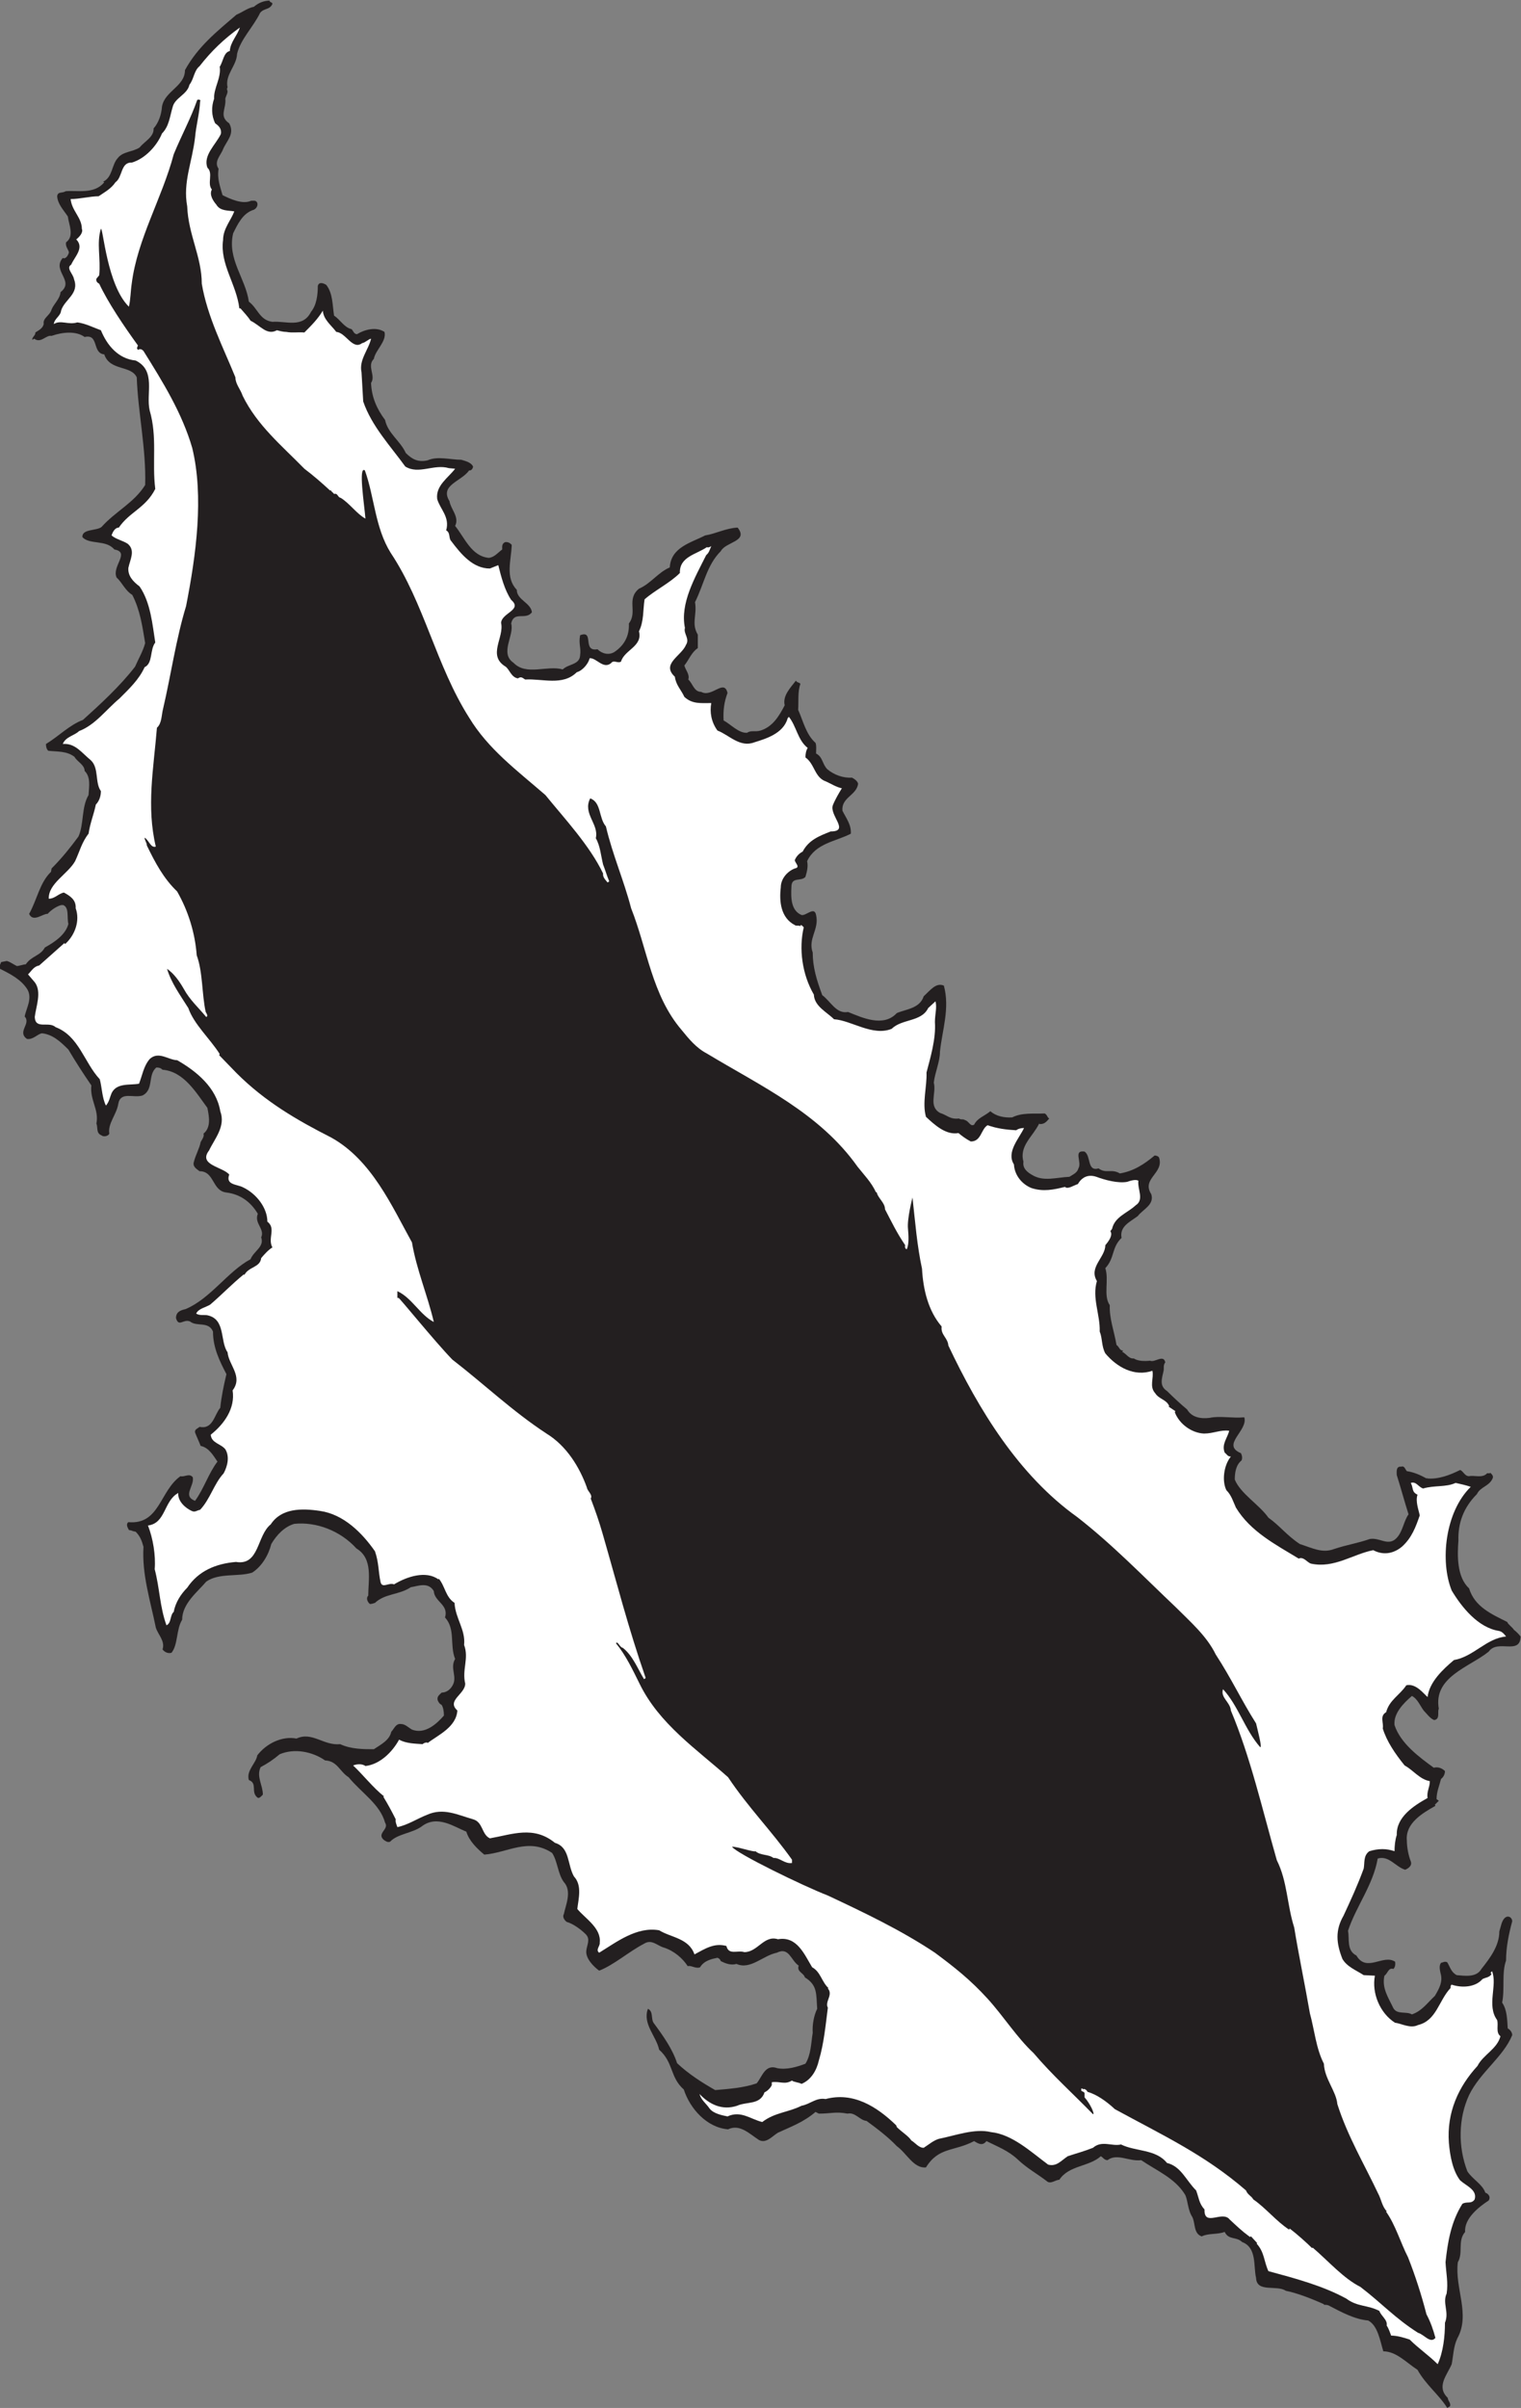
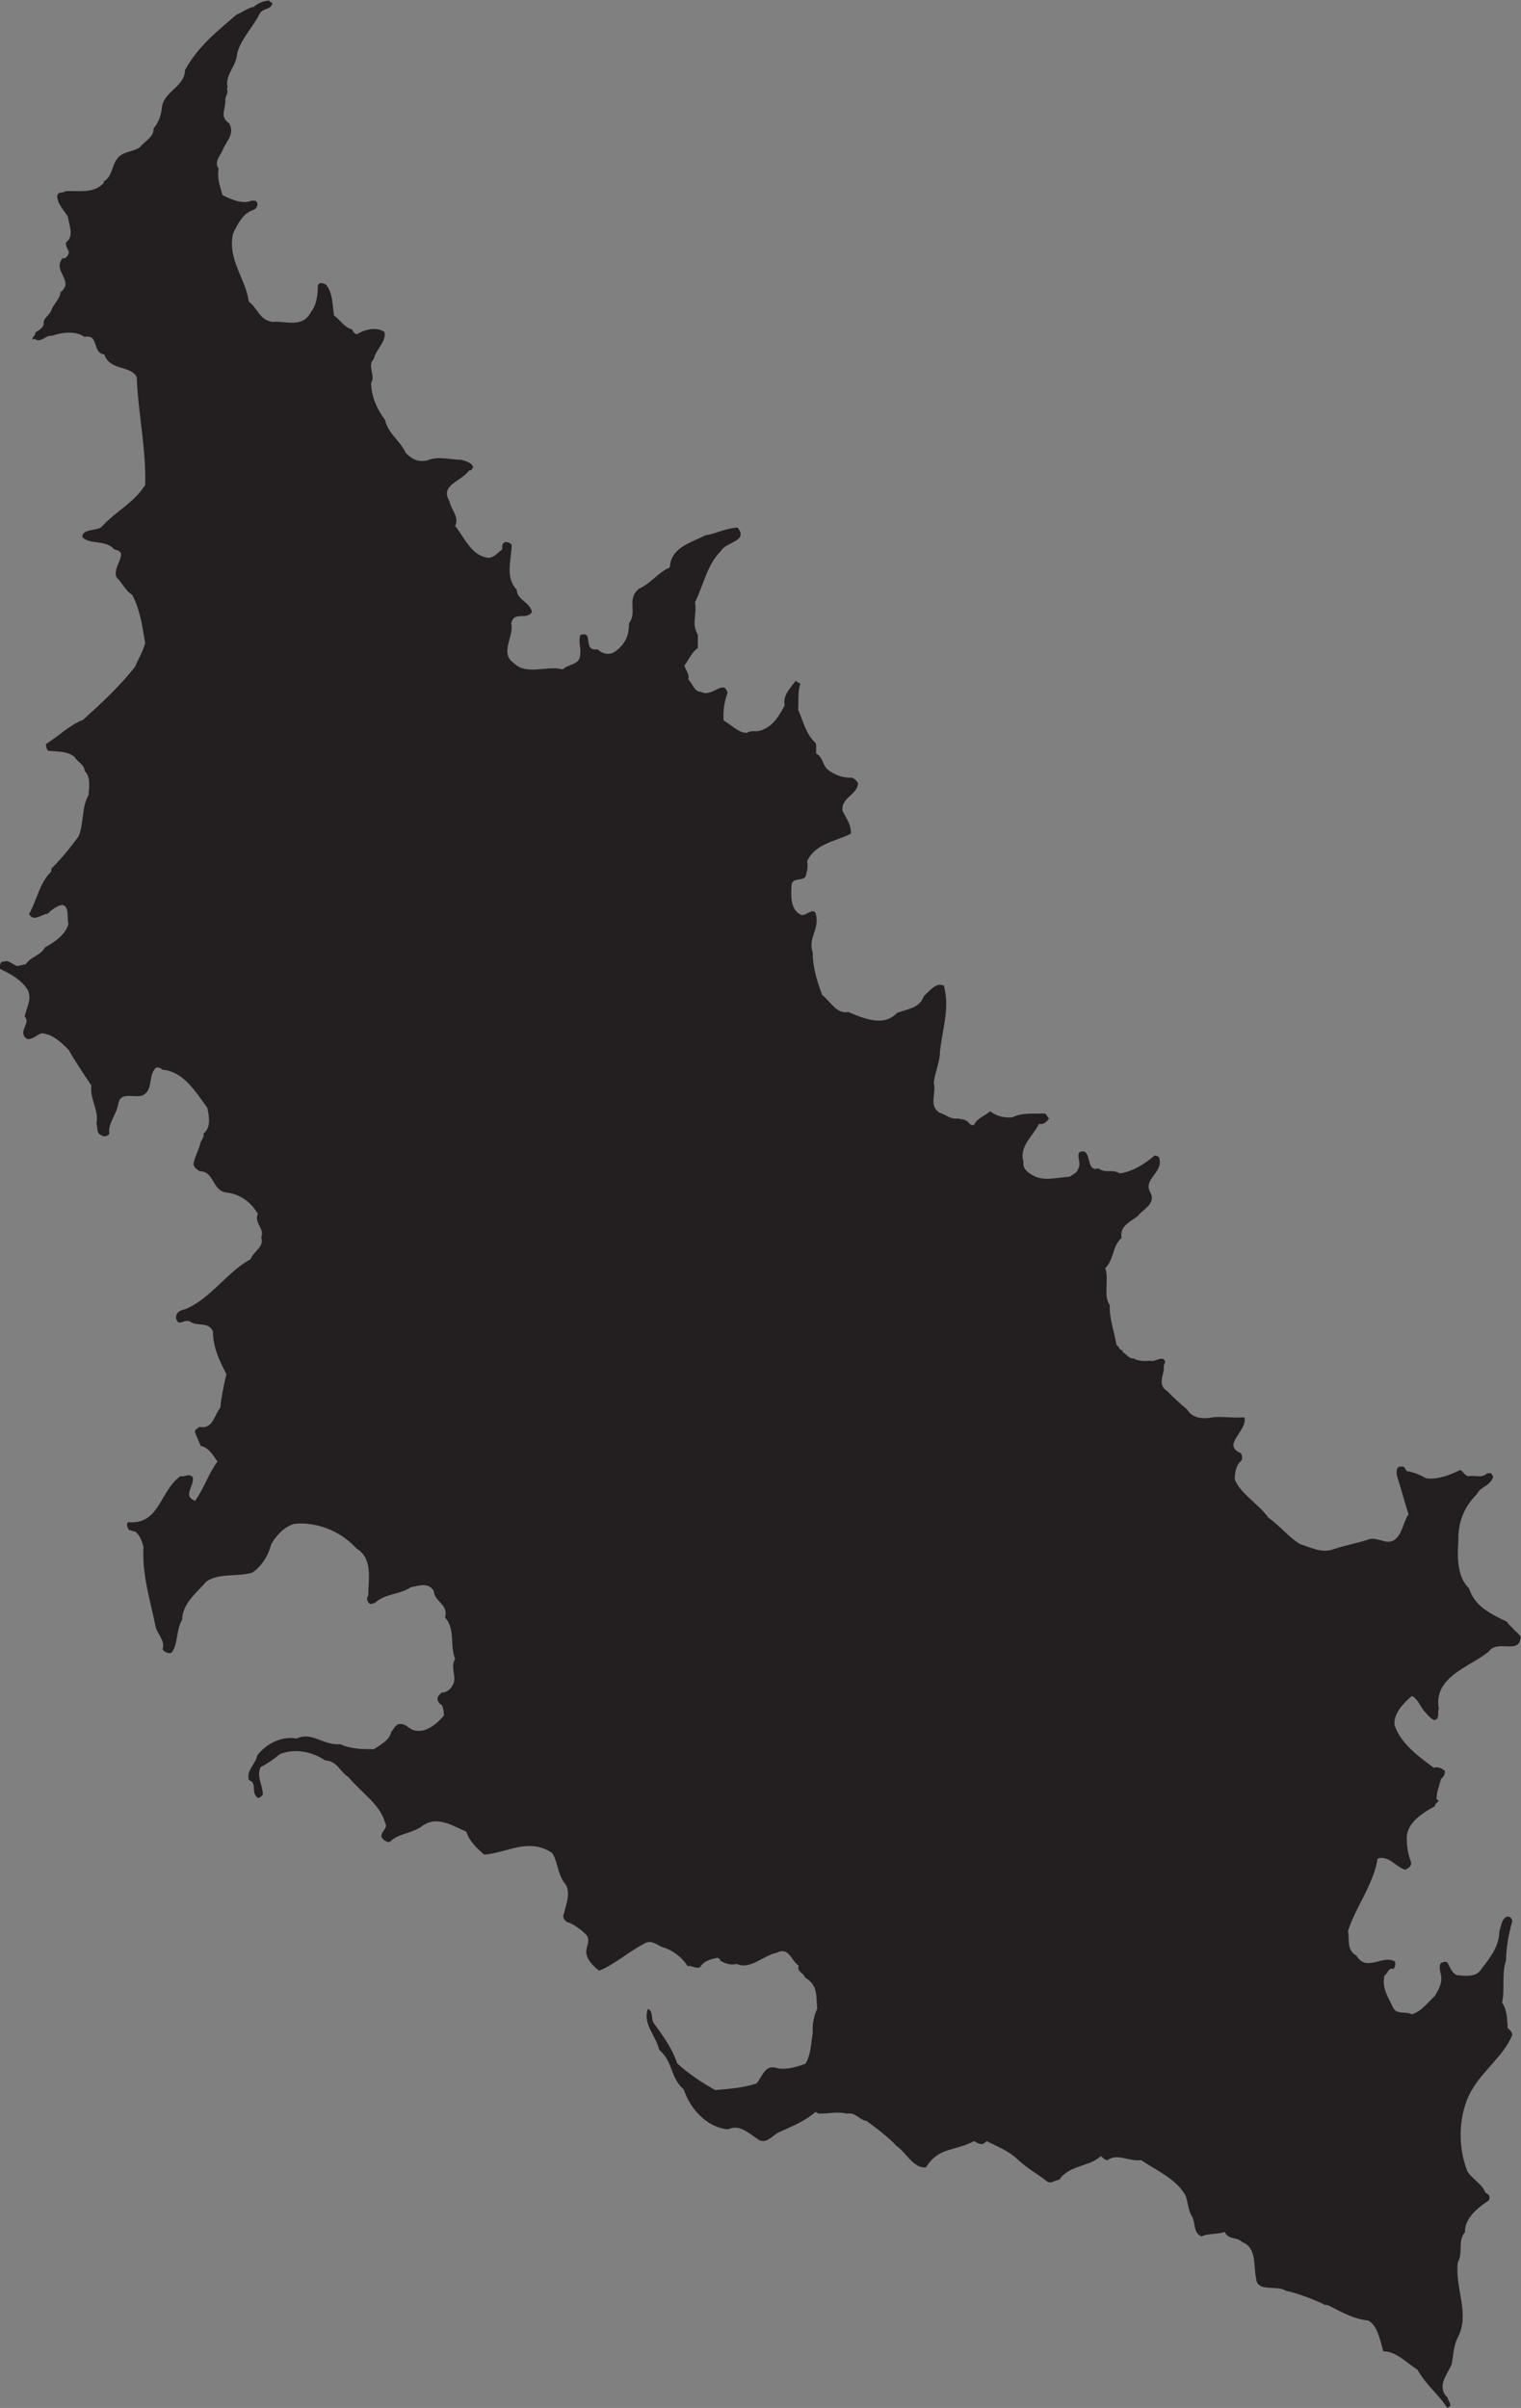
<svg xmlns="http://www.w3.org/2000/svg" viewBox="0 0 485.867 769.013" height="769.013" width="485.867" xml:space="preserve" id="svg2" version="1.1">
  <rect x="0" y="0" width="485.867" height="769.013" fill="#808080" stroke="none" />
  <defs id="defs6" />
  <g transform="matrix(1.333,0,0,-1.333,0,769.013)" id="g10">
    <g transform="scale(0.1)" id="g12">
      <path id="path14" style="fill:#231f20;fill-opacity:1;fill-rule:nonzero;stroke:none" d="m 652.789,5759.53 c -6.719,-14.77 -20.152,-9.4 -29.559,-21.49 -16.113,-33.58 -47.007,-63.12 -55.07,-98.04 -1.336,-29.56 -29.547,-49.71 -22.828,-80.59 -1.348,-1.35 -1.348,-2.7 -1.348,-5.37 4.028,-5.39 -2.683,-14.78 -4.023,-21.5 2.68,-24.18 -16.121,-41.64 9.398,-59.1 13.43,-25.52 -5.375,-40.3 -14.781,-61.78 -5.363,-14.78 -22.824,-29.55 -10.738,-47.02 -4.031,-24.18 4.019,-42.98 9.406,-63.12 18.805,-9.41 48.348,-22.84 68.496,-13.44 6.715,0 9.406,1.35 13.434,-2.69 4.035,-5.37 1.344,-14.77 -6.719,-18.8 -26.863,-8.05 -38.945,-34.92 -49.695,-56.41 -14.778,-61.79 29.543,-107.46 37.605,-163.87 21.492,-16.12 25.524,-44.32 56.422,-48.36 32.231,2.69 72.527,-16.11 92.676,24.18 13.43,16.11 16.117,41.64 16.117,61.79 2.688,10.74 13.434,6.72 20.152,2.69 16.114,-20.15 14.766,-48.37 18.801,-73.88 14.774,-9.4 24.176,-28.21 41.645,-32.23 4.019,-2.7 5.363,-12.09 13.425,-12.09 17.461,10.73 45.665,18.8 65.813,5.36 5.379,-22.83 -21.492,-42.97 -25.516,-64.46 -17.464,-17.46 5.368,-40.3 -6.714,-57.76 1.339,-33.58 13.433,-61.79 33.582,-88.66 6.71,-32.23 36.257,-49.69 49.691,-79.24 14.773,-14.77 29.549,-22.83 52.379,-17.46 24.18,10.74 53.73,1.35 80.59,1.35 8.06,-2.69 22.84,-5.38 28.21,-16.12 0,-4.03 -4.03,-10.74 -9.4,-9.41 -18.81,-26.86 -71.19,-34.92 -47.01,-73.87 2.68,-18.81 24.18,-37.61 13.43,-59.1 22.83,-28.21 38.95,-72.53 80.59,-76.56 13.43,1.34 21.49,12.09 32.24,20.15 0,6.72 -1.34,13.42 6.71,17.45 6.72,1.35 13.44,-2.68 16.12,-6.71 -1.34,-37.61 -16.12,-77.9 12.09,-107.45 0,-24.17 33.58,-30.89 36.27,-53.73 -14.78,-20.15 -42.98,4.02 -49.7,-26.87 8.06,-28.2 -28.21,-71.18 5.37,-94.02 l 2.69,1.35 -2.69,-1.35 c 30.89,-32.23 80.59,-5.37 118.2,-16.11 13.43,13.42 40.29,10.74 41.64,33.57 2.69,18.81 -4.02,26.87 0,48.36 34.92,13.43 4.03,-40.3 41.64,-33.58 10.74,-10.74 26.86,-14.78 40.29,-6.72 24.18,16.13 36.27,38.95 34.93,68.5 21.49,28.21 -6.72,57.76 24.17,83.29 28.21,12.09 45.67,38.94 73.88,51.03 2.68,48.36 51.03,59.1 84.62,76.56 25.52,4.03 49.69,17.47 77.9,18.81 26.87,-33.58 -28.21,-33.58 -40.29,-56.42 -33.58,-33.57 -40.29,-79.24 -61.79,-122.23 5.37,-30.89 -9.41,-51.04 6.72,-77.89 v -32.24 c -14.78,-9.41 -21.49,-28.21 -32.24,-41.64 2.68,-10.75 13.43,-21.5 9.41,-33.58 10.74,-9.41 13.42,-29.55 30.88,-29.55 25.52,-14.77 55.08,32.24 63.13,-2.69 -8.05,-21.49 -10.74,-41.64 -9.4,-65.81 17.46,-9.41 36.26,-30.91 56.41,-29.55 9.41,6.71 18.81,1.34 32.24,5.37 29.54,9.4 44.32,34.92 57.76,60.44 -5.37,22.83 13.44,41.64 26.85,59.1 2.7,-5.37 9.41,-4.03 10.75,-8.05 -6.71,-17.47 -4.03,-42.99 -5.36,-61.79 12.08,-26.87 18.79,-59.1 41.63,-79.25 2.68,-6.71 1.33,-16.12 1.33,-25.52 16.14,-8.05 14.79,-25.53 26.87,-37.6 16.12,-13.44 37.62,-21.5 59.1,-20.16 5.38,-2.69 13.44,-8.06 14.77,-14.77 -4.03,-28.21 -40.28,-32.24 -37.6,-64.47 9.4,-18.81 21.49,-33.58 20.15,-55.07 -36.27,-18.81 -84.62,-22.84 -104.76,-65.82 2.68,-12.09 0,-24.18 -4.02,-37.61 -10.77,-12.09 -33.6,1.34 -33.6,-24.17 -1.35,-25.53 -1.35,-56.43 24.18,-67.16 10.74,-2.7 30.89,21.49 34.91,0 8.07,-34.93 -20.13,-56.43 -8.04,-90 0,-34.92 9.39,-65.82 22.83,-102.08 20.15,-14.77 33.58,-45.67 61.78,-40.29 33.58,-13.44 84.62,-37.62 116.86,-2.69 21.49,9.4 55.06,10.74 64.47,40.3 16.13,14.77 29.56,33.57 48.36,25.51 14.77,-55.07 -4.04,-106.11 -9.41,-158.49 0,-24.18 -12.08,-49.7 -14.77,-73.87 6.71,-25.52 -13.44,-56.42 14.77,-72.53 17.47,-5.38 24.18,-16.12 45.66,-13.44 5.39,-4.03 8.08,0 14.79,-4.03 9.41,-2.68 12.08,-16.11 21.48,-10.74 8.08,16.11 24.18,20.14 38.96,32.23 13.43,-12.09 33.58,-16.12 52.37,-14.77 24.2,12.08 51.06,8.05 77.92,9.4 6.73,-4.03 5.36,-9.4 10.75,-12.09 -8.07,-9.4 -12.09,-13.43 -22.84,-13.43 l -1.34,1.34 c -14.78,-30.89 -48.36,-53.73 -37.61,-91.33 -2.68,-16.12 9.39,-25.52 21.5,-32.24 26.86,-16.12 57.75,-5.37 88.64,-4.03 8.06,5.37 18.8,9.41 21.5,20.15 9.38,14.77 -13.44,44.32 14.76,40.29 16.13,-10.74 5.39,-48.35 33.58,-40.29 17.47,-13.44 30.9,0 51.04,-12.09 32.24,5.37 57.76,21.49 83.27,42.99 2.71,0 9.42,-1.35 10.77,-5.37 12.07,-37.62 -42.99,-49.71 -18.81,-87.32 8.04,-25.51 -20.15,-36.26 -32.25,-52.38 -17.45,-13.43 -44.33,-24.17 -38.95,-52.39 -24.17,-22.83 -16.11,-48.34 -38.94,-72.52 9.4,-28.22 -5.39,-65.82 10.74,-88.66 -1.34,-32.22 10.74,-63.13 16.12,-95.37 6.7,-4.01 6.7,-13.43 16.12,-13.43 l -2.69,-2.67 c 10.75,-5.38 16.12,-17.48 28.21,-16.14 9.39,-6.7 26.85,-6.7 38.94,-5.35 10.74,-5.38 32.24,16.11 36.28,-4.04 -5.38,-6.72 -2.7,-13.44 -4.04,-20.16 -4.03,-18.79 -10.73,-36.25 8.07,-48.34 l 1.33,1.34 -1.33,-1.34 c 13.43,-13.43 33.58,-32.24 48.34,-44.33 10.75,-18.8 32.24,-22.82 53.73,-20.15 24.18,5.37 53.73,-1.34 83.29,1.35 9.4,-32.23 -56.42,-65.81 -8.07,-85.96 2.67,-5.37 4.04,-12.09 1.34,-17.46 -13.43,-10.75 -16.11,-29.55 -16.11,-45.68 13.42,-33.58 59.09,-60.45 80.59,-91.32 28.21,-20.15 42.98,-41.65 75.23,-63.15 29.52,-9.4 53.71,-22.83 81.92,-12.07 32.24,10.73 55.06,13.42 85.97,24.16 24.16,4.06 44.32,-18.8 64.47,2.69 14.76,16.13 16.12,38.95 28.2,56.42 -9.4,29.55 -18.79,64.47 -28.2,94.02 0,6.72 -2.69,21.48 10.75,20.15 8.05,2.67 9.39,-6.71 13.43,-10.76 17.45,-2.67 32.23,-9.39 47.01,-17.45 l 1.34,1.34 v -1.34 c 26.85,-2.69 55.07,8.06 79.25,20.16 8.05,-2.71 10.74,-14.78 21.48,-14.78 12.1,2.68 32.24,-5.38 42.98,6.71 2.69,1.35 5.39,-1.36 8.08,1.35 4.02,-4.04 8.05,-8.06 5.36,-13.44 -8.05,-18.8 -29.56,-20.13 -37.61,-37.6 -32.24,-32.25 -45.66,-69.85 -44.32,-111.49 -2.68,-34.93 -4.03,-87.3 25.51,-114.16 13.43,-44.32 53.72,-61.82 91.35,-80.59 2.66,-6.71 12.08,-12.09 16.11,-18.8 6.71,-5.38 10.75,-9.42 16.11,-16.14 -1.33,-45.65 -55.07,-5.37 -76.56,-36.27 -47.01,-37.6 -132.97,-60.43 -119.53,-137 -4.03,-6.71 4.02,-24.18 -10.74,-26.85 -9.41,2.67 -18.81,16.12 -25.53,22.84 -8.06,10.73 -14.78,28.19 -28.2,34.91 -20.15,-17.47 -44.34,-41.63 -41.65,-69.84 14.79,-44.33 59.11,-76.58 94.02,-102.09 10.74,2.69 20.16,-1.35 26.87,-8.06 0,-8.05 -4.03,-14.77 -9.41,-18.81 -4.02,-16.12 -10.74,-30.89 -10.74,-48.36 l 5.38,-4.01 -9.42,-9.42 1.34,-2.67 c -30.88,-17.46 -72.52,-41.62 -68.48,-83.29 0,-16.1 4.02,-36.26 9.4,-49.69 4.02,-10.74 -6.72,-17.45 -13.44,-20.14 -22.83,6.7 -38.95,34.91 -65.82,26.85 -10.74,-63.1 -52.37,-115.51 -71.19,-173.27 4.03,-18.79 -4.02,-47 20.16,-59.09 24.17,-41.65 64.46,4.03 92.67,-14.79 1.35,-6.72 0,-13.44 -4.03,-17.45 -12.08,4.01 -13.43,-10.75 -21.49,-16.12 -6.71,-29.53 9.41,-52.377 21.49,-77.892 9.41,-16.125 30.91,-6.719 44.34,-14.797 24.17,8.078 37.6,28.222 55.05,44.328 9.42,16.121 20.16,33.591 13.44,55.071 -1.33,6.71 -4.02,17.47 1.34,24.17 6.72,1.35 8.07,4.05 14.79,1.35 6.71,-10.73 9.39,-24.17 22.83,-30.88 17.46,-1.35 47.01,-6.72 59.09,14.77 20.15,25.52 42.99,55.08 42.99,89.99 4.02,12.1 5.37,26.88 14.77,33.6 8.07,5.37 16.12,-1.35 16.12,-9.4 -8.05,-29.58 -14.78,-61.81 -14.78,-94.02 -10.74,-29.58 -2.68,-68.53 -9.4,-100.757 12.1,-17.468 12.1,-41.648 13.43,-61.785 5.38,-2.676 10.75,-9.418 10.75,-16.125 -21.5,-52.383 -76.57,-88.652 -103.43,-143.699 -25.51,-55.078 -26.85,-123.606 -4.03,-182.688 12.09,-18.808 36.27,-30.898 42.98,-51.035 8.06,-2.703 13.44,-10.75 8.06,-18.808 -22.82,-14.766 -59.09,-42.981 -56.41,-75.215 -18.79,-21.485 -4.03,-49.695 -17.45,-72.539 -8.07,-61.785 30.89,-124.91 -1.34,-182.664 -9.42,-20.149 -9.42,-41.645 -13.45,-61.789 -10.73,-25.516 -37.61,-53.731 -9.39,-80.586 0,-6.719 8.05,-12.09 5.37,-20.145 L 3468.09,0 c -18.81,30.891 -51.05,55.051 -71.2,91.34 -26.85,17.449 -51.05,44.305 -81.94,44.305 -8.06,26.875 -13.43,61.808 -36.27,73.867 -32.22,2.707 -64.46,20.148 -92.66,34.941 -4.04,2.688 -9.41,2.688 -13.44,2.688 v 1.347 c -29.55,13.426 -64.47,26.856 -91.33,32.227 -21.5,14.773 -69.86,-5.371 -71.2,30.898 -6.71,26.856 2.68,72.52 -33.59,85.946 -13.41,13.449 -32.21,4.054 -41.62,24.199 -17.46,-6.719 -38.96,-2.695 -55.07,-10.75 -20.14,6.719 -14.78,32.234 -22.83,47 -10.75,16.144 -10.75,43.008 -17.47,53.73 -24.18,38.946 -67.15,56.438 -104.76,81.934 -28.21,-4.024 -57.77,17.461 -80.6,0 -8.05,0 -10.75,6.719 -16.1,9.414 -28.21,-25.516 -76.56,-21.484 -99.4,-56.414 -9.41,0 -21.49,-12.094 -30.9,-2.695 -22.83,17.488 -45.68,29.55 -68.5,51.054 -22.83,21.485 -48.35,30.867 -75.21,44.305 -9.41,-12.07 -18.82,-6.719 -29.57,0 -48.34,-25.496 -84.62,-13.438 -115.49,-63.106 -29.56,-2.703 -45.69,33.567 -69.86,51.036 -18.81,20.136 -48.35,42.976 -72.54,60.429 -16.1,1.36 -26.86,21.496 -45.66,17.461 -28.21,5.371 -38.95,0 -68.5,0 l -8.06,4.035 c -28.21,-24.179 -57.76,-34.921 -90,-49.699 -13.43,-8.066 -28.19,-26.875 -45.66,-17.441 -22.83,14.765 -45.66,38.926 -73.87,25.5 -51.04,4.031 -91.34,49.695 -106.12,95.379 -33.57,29.531 -24.17,64.465 -59.09,95.363 -6.72,32.227 -40.3,61.785 -26.87,98.055 13.44,-6.719 6.72,-22.84 13.44,-33.594 22.83,-30.899 45.66,-63.125 56.4,-96.699 26.88,-25.535 60.45,-47.02 91.34,-64.481 32.24,2.696 68.5,5.371 99.4,16.121 13.42,16.106 20.15,47.024 49.7,36.25 22.83,-4.011 45.67,2.715 67.17,10.774 13.41,21.484 13.41,49.676 17.45,73.855 -1.34,18.828 2.68,41.641 10.73,57.774 -2.69,34.922 1.36,56.402 -29.54,75.212 -2.69,10.73 -20.14,13.43 -14.78,28.2 -18.81,12.11 -22.84,45.68 -52.37,30.9 -33.59,-6.72 -63.13,-41.66 -96.72,-26.87 -13.43,-4.03 -26.86,1.36 -37.6,6.72 -1.35,4.03 -4.04,6.71 -8.06,8.06 -13.44,-2.71 -32.23,-6.7 -41.64,-22.86 -10.74,-4.01 -21.5,5.38 -29.55,2.71 -12.1,18.8 -32.24,36.27 -56.42,44.31 -16.11,4.05 -29.55,21.51 -48.35,9.42 -36.26,-18.81 -72.53,-51.06 -107.45,-64.48 -14.78,10.75 -32.24,29.55 -30.9,47.02 1.34,14.76 10.75,28.19 -1.34,40.28 -12.09,12.09 -30.89,25.54 -45.67,29.56 -5.37,4.04 -10.75,12.08 -6.72,18.8 4.04,20.15 20.16,55.07 0,76.57 -14.77,20.15 -14.77,49.69 -28.2,69.85 -56.41,37.61 -107.46,0 -162.52,-4.04 -16.12,13.43 -36.27,32.23 -42.99,55.07 -28.2,10.74 -69.84,41.64 -107.44,12.09 -22.846,-16.12 -57.771,-17.46 -75.232,-36.27 -6.707,-2.67 -12.078,2.68 -14.774,4.04 -18.804,16.11 13.438,25.52 2.696,41.63 -12.094,44.31 -56.418,71.2 -87.309,108.8 -21.496,13.43 -26.867,38.95 -56.418,40.29 -30.891,21.48 -73.875,29.55 -108.801,14.77 -16.109,-13.43 -28.207,-21.48 -45.664,-30.88 -10.746,-22.84 5.367,-43 5.367,-65.82 -4.027,-4.04 -9.394,-10.76 -13.425,-6.72 -16.122,13.43 1.339,33.59 -20.153,41.65 -6.719,22.82 17.465,40.29 20.153,59.09 21.492,28.21 59.101,47.02 94.015,40.3 37.617,17.47 64.481,-17.46 104.774,-13.43 25.527,-12.11 56.414,-12.11 80.593,-12.11 16.114,10.77 37.61,21.51 41.633,41.65 6.715,6.71 10.75,20.14 22.836,18.8 10.746,0 17.461,-8.05 26.863,-13.43 30.896,-12.09 59.096,13.43 76.566,33.58 0,9.41 -1.34,18.82 -5.38,25.54 -5.37,2.67 -6.72,5.38 -9.4,10.73 -2.69,9.41 4.03,13.45 9.4,18.8 10.75,0 20.15,6.72 25.53,16.13 13.43,21.49 -6.72,41.64 6.71,64.46 -13.43,33.58 1.34,71.19 -24.18,99.4 9.41,30.91 -25.52,37.62 -26.86,63.14 -13.43,22.83 -37.61,12.07 -55.073,9.4 -28.199,-18.81 -61.777,-14.77 -85.961,-37.61 -4.023,-1.34 -8.059,-2.69 -12.086,-2.69 -6.719,5.38 -9.41,14.78 -4.027,20.15 0,37.61 12.09,88.64 -28.211,112.83 -38.953,42.98 -96.711,64.46 -149.094,59.09 -22.832,-6.72 -41.645,-25.5 -55.074,-48.36 -6.715,-26.86 -22.824,-53.71 -45.664,-68.48 -33.575,-10.75 -79.242,0 -110.145,-21.5 -20.144,-24.18 -57.754,-52.38 -57.754,-91.35 -14.777,-24.15 -9.402,-59.08 -25.515,-79.23 -9.407,-2.7 -17.469,2.67 -21.496,8.06 6.714,20.15 -10.743,34.93 -16.122,52.37 -13.425,65.82 -33.574,127.61 -29.543,193.42 -4.031,14.78 -8.054,25.52 -18.804,36.28 -9.403,1.34 -6.715,2.68 -16.121,4.02 -2.692,5.37 -8.063,13.43 -1.348,18.81 75.227,-6.72 75.227,75.21 124.922,110.14 9.406,-2.7 21.488,8.06 29.547,-2.7 4.039,-21.48 -25.52,-44.32 5.371,-56.39 21.496,29.53 32.242,65.8 53.726,94.03 -9.394,13.42 -20.148,33.56 -40.293,37.58 -4.031,10.75 -9.402,21.5 -13.433,32.24 -1.332,8.06 6.719,9.4 10.754,13.44 32.234,-6.72 34.922,28.19 49.683,45.66 2.7,26.87 8.063,52.39 14.782,80.59 -16.11,30.9 -32.231,63.13 -32.231,102.08 -10.746,25.52 -38.957,10.75 -55.074,24.19 -16.113,6.72 -26.859,-14.78 -33.582,8.05 0,14.78 10.75,18.81 22.84,21.49 60.445,25.52 100.738,90 155.804,119.55 8.059,20.15 33.586,29.54 25.52,52.38 9.402,20.15 -17.461,33.59 -8.059,56.42 -17.461,29.54 -42.98,47 -75.218,51.03 -34.922,4.03 -28.207,51.04 -64.465,51.04 -6.723,5.37 -17.473,10.75 -13.43,22.84 4.024,16.12 13.43,32.23 16.109,47.01 2.684,5.37 9.403,13.43 6.719,20.15 18.809,14.77 13.426,41.63 9.399,61.78 -26.86,36.27 -56.414,87.31 -107.453,91.33 -4.028,4.04 -8.055,5.38 -14.774,5.38 -21.492,-17.46 -5.371,-53.73 -33.578,-67.16 -21.488,-6.72 -52.391,10.75 -57.754,-20.15 -4.035,-25.52 -25.523,-47.01 -21.496,-71.18 -2.684,-6.72 -14.777,-8.06 -18.805,-4.03 -13.425,5.37 -8.054,18.8 -12.078,28.2 6.707,33.58 -16.125,56.42 -12.097,91.34 -20.149,29.55 -37.61,56.41 -55.059,85.96 -18.82,18.81 -37.625,36.27 -63.141,38.95 -10.742,-1.34 -21.488,-16.11 -36.269,-13.43 -24.172,17.47 10.75,36.27 -5.371,53.72 4.039,20.15 18.801,42.99 6.723,64.48 -14.781,24.18 -41.641,37.61 -65.82,49.7 -4.023,5.37 1.348,10.75 2.691,16.12 l 13.426,2.68 c 6.719,-1.34 16.117,-8.05 24.18,-12.09 5.371,0 16.121,4.04 21.496,4.04 13.426,20.14 34.918,20.14 45.664,40.29 24.176,13.43 49.695,30.89 56.422,56.41 -4.043,16.12 2.676,40.3 -13.441,45.67 l -1.34,-1.34 v 1.34 c -10.754,-1.34 -26.871,-12.09 -34.926,-21.49 -10.738,1.34 -34.922,-21.49 -44.324,0 18.801,33.58 25.52,75.21 52.379,100.74 l 1.351,8.05 c 25.52,25.53 45.664,51.05 64.465,76.57 13.434,29.55 6.719,69.85 24.18,99.4 1.34,21.48 5.375,42.98 -9.407,57.76 0,14.76 -18.8,22.82 -24.171,33.58 -18.809,14.77 -41.637,12.07 -63.125,14.77 -4.036,4.02 -5.375,9.39 -5.375,16.11 30.89,18.8 56.41,45.67 88.644,57.76 41.641,37.61 88.649,80.59 124.918,127.59 8.063,18.82 18.805,36.27 24.176,56.43 -6.715,40.29 -12.082,79.24 -30.891,115.51 -17.461,10.74 -24.183,29.55 -37.613,41.64 -12.09,26.87 33.582,60.44 -5.371,67.16 -20.145,24.17 -59.098,10.74 -76.563,29.54 -1.34,20.15 33.59,14.78 45.668,24.18 33.586,37.61 77.907,57.76 104.77,100.74 2.687,85.97 -17.461,175.96 -20.149,257.89 -13.433,29.55 -64.472,14.78 -77.906,55.07 -29.547,2.69 -12.086,49.7 -47.012,41.64 -20.144,14.78 -52.378,12.08 -79.238,2.69 -13.433,2.69 -25.531,-18.81 -41.641,-6.72 l -4.039,-2.69 c -2.68,5.38 8.07,10.75 6.715,17.46 8.062,5.37 17.477,9.41 20.153,20.15 -2.676,14.78 14.777,20.15 18.812,34.92 5.367,13.43 20.149,25.52 21.481,41.64 34.925,26.87 -21.481,51.04 5.379,81.94 6.714,-4.04 13.441,6.71 14.765,13.43 -1.324,6.72 -9.39,14.78 -6.711,24.18 20.153,14.77 6.711,41.63 4.031,61.78 -10.746,16.12 -24.179,29.55 -25.515,48.36 1.336,12.08 12.09,6.72 20.144,12.08 28.203,2.69 68.496,-8.05 92.676,21.49 l -2.687,1.35 c 22.836,10.75 20.148,40.29 34.929,56.41 12.078,16.13 36.266,14.78 52.379,25.52 12.09,14.78 34.926,25.52 33.582,45.67 12.086,13.43 18.805,33.58 20.149,52.38 6.715,37.61 55.074,48.36 55.074,87.32 30.887,56.4 76.555,92.67 123.57,132.97 13.43,5.37 26.867,16.11 41.633,18.8 10.754,9.41 24.18,14.78 37.613,14.78 0,-5.37 6.719,-2.69 6.719,-8.07 v 0" />
-       <path id="path16" style="fill:#ffffff;fill-opacity:1;fill-rule:nonzero;stroke:none" d="m 574.879,5703.12 c -6.719,-20.15 -22.828,-34.92 -24.176,-56.41 -14.781,-2.69 -16.125,-25.52 -24.172,-37.61 4.028,-26.87 -14.777,-51.04 -13.433,-76.56 -6.715,-18.81 -6.715,-40.29 2.683,-59.1 8.059,-5.37 16.117,-13.43 13.434,-25.52 -12.09,-25.52 -42.981,-51.04 -32.242,-80.6 14.781,-13.42 -1.336,-37.6 10.746,-52.38 -6.719,-12.08 2.691,-26.86 10.75,-36.26 9.39,-16.12 29.543,-13.43 42.976,-16.12 -8.05,-21.49 -26.867,-41.64 -26.867,-68.5 -8.047,-57.76 32.246,-106.11 38.961,-163.87 h 2.684 c 6.715,-8.06 17.468,-18.8 24.175,-29.55 22.832,-10.74 38.957,-36.26 63.125,-22.84 5.379,-1.33 14.782,-4.03 22.84,-4.03 14.774,-2.68 26.864,0 42.985,-1.34 17.461,17.47 32.234,32.24 44.324,52.39 1.344,-21.49 20.144,-34.92 32.234,-51.05 22.84,-1.34 38.953,-44.32 61.789,-26.86 8.059,1.35 14.778,9.4 21.493,10.75 -5.379,-25.53 -29.559,-51.04 -22.836,-80.59 l 4.023,-69.85 c 20.152,-59.09 65.82,-107.45 100.742,-155.8 32.243,-20.15 68.503,6.71 104.773,-4.03 l 14.77,-1.34 c -16.11,-21.5 -47.01,-40.3 -42.98,-72.53 6.71,-24.19 30.89,-42.99 21.49,-75.22 10.74,-5.38 5.38,-18.81 12.08,-25.53 24.18,-32.23 52.39,-65.82 92.69,-65.82 l 20.14,8.07 c 6.72,-26.87 14.78,-59.1 30.9,-83.27 28.2,-24.19 -22.83,-30.91 -24.18,-55.08 8.06,-34.92 -33.58,-77.91 10.75,-104.78 9.4,-6.7 13.43,-25.51 29.54,-28.19 8.07,5.37 10.76,1.34 17.47,-2.69 40.29,2.69 89.99,-16.12 123.57,17.46 14.77,4.03 28.2,21.49 30.9,33.58 16.11,1.34 32.23,-26.86 51.03,-12.09 6.72,9.41 16.12,-1.35 24.18,4.04 8.06,28.2 52.39,36.25 42.98,72.52 12.09,24.18 9.41,51.04 13.44,76.56 24.17,21.49 60.44,38.96 84.61,63.13 -1.34,38.96 38.96,44.33 64.48,61.79 4.02,-1.34 6.71,0 10.74,2.68 -4.03,-9.39 -5.37,-16.11 -12.09,-21.48 -26.86,-53.73 -63.13,-115.52 -51.03,-174.61 -4.03,-13.44 12.08,-25.54 2.68,-40.3 -10.75,-26.87 -60.44,-45.68 -26.87,-76.56 2.7,-20.16 14.78,-30.89 22.84,-48.36 18.8,-17.46 38.95,-14.78 64.47,-14.78 -4.03,-21.48 0,-45.66 14.78,-65.81 28.21,-10.74 53.73,-41.64 88.64,-28.21 25.53,8.06 68.51,20.14 79.26,56.42 0,2.69 4.01,2.69 2.67,5.37 18.82,-22.84 21.5,-56.41 45.68,-75.22 -4.04,-6.71 -5.36,-14.78 -5.36,-22.83 22.82,-16.13 21.47,-48.36 49.68,-57.77 12.09,-5.36 24.18,-13.43 37.61,-16.11 -6.71,-10.75 -16.12,-26.86 -21.5,-40.29 -9.39,-24.18 41.65,-63.14 -5.36,-63.14 -26.87,-10.73 -52.39,-20.14 -67.16,-48.35 -8.06,-4.03 -14.77,-10.74 -18.81,-20.15 0,-6.71 14.77,-17.46 0,-20.15 -17.45,-6.71 -33.58,-24.17 -33.58,-45.66 -4.03,-33.59 0,-72.53 33.58,-89.99 2.68,-2.69 9.4,0 13.43,-2.69 0,6.71 6.72,-1.35 8.06,-2.69 -12.09,-51.03 -4.02,-112.82 24.18,-161.18 1.34,-28.2 30.89,-41.63 48.35,-59.1 41.64,-2.68 92.68,-41.64 138.34,-22.83 24.19,24.17 71.2,16.12 87.31,49.69 l 17.48,16.13 c 4.02,-14.78 -1.35,-30.9 -1.35,-49.7 2.69,-40.3 -10.74,-84.62 -20.15,-120.89 1.35,-33.58 -10.75,-72.53 -1.33,-106.11 21.48,-20.15 48.35,-44.32 77.88,-38.95 8.06,-6.72 18.82,-14.77 29.56,-20.15 25.51,0 24.18,29.55 40.3,38.95 22.84,-8.06 44.32,-10.74 68.49,-12.09 5.39,4.03 12.1,5.37 18.81,5.37 -12.09,-25.51 -42.98,-57.75 -24.17,-87.3 1.33,-25.52 18.8,-47.02 41.63,-56.41 28.2,-9.41 53.74,-4.04 80.59,2.68 6.72,-6.72 21.49,4.03 30.89,6.71 9.4,16.13 24.18,24.18 44.33,17.47 21.5,-8.06 52.39,-16.11 73.88,-12.09 8.06,2.69 20.14,6.71 26.85,2.69 -2.67,-20.15 14.79,-45.67 -6.71,-59.1 -20.14,-18.81 -49.69,-26.86 -56.41,-56.41 l -4.03,-5.37 c 6.71,-9.41 -4.02,-24.18 -12.08,-33.59 0,-29.55 -40.29,-52.38 -20.16,-85.96 -12.09,-40.3 8.06,-80.6 6.72,-120.89 6.72,-16.1 4.03,-34.91 13.44,-52.37 28.19,-33.6 69.84,-56.42 112.81,-41.66 4.05,-17.45 -8.04,-37.6 6.72,-53.72 9.42,-14.76 26.86,-14.76 33.58,-30.89 l -1.34,-1.35 16.12,-10.74 -1.35,-2.69 c 10.76,-28.19 40.3,-49.69 69.85,-51.02 22.84,0 38.95,9.39 60.45,6.71 -4.03,-17.48 -18.8,-32.24 -10.75,-52.39 5.39,-4.03 6.72,-9.41 14.78,-9.41 -17.47,-21.5 -21.49,-59.09 -10.75,-80.59 12.1,-12.07 16.12,-26.86 22.83,-41.64 34.92,-57.74 95.36,-88.65 150.45,-122.23 12.08,5.39 20.14,-9.38 29.54,-12.09 55.07,-12.09 100.74,22.85 149.09,32.24 22.85,-12.09 47.01,-9.39 68.5,8.06 24.19,21.49 33.58,48.35 42.98,75.23 -2.69,13.43 -10.74,33.57 -5.37,49.7 -14.77,6.72 -9.4,16.1 -16.11,28.19 13.43,4.04 17.45,-9.38 29.55,-13.43 26.87,8.06 55.06,2.69 77.9,13.43 12.08,-2.68 24.17,-5.37 36.27,-9.38 -61.79,-60.45 -73.87,-178.65 -45.68,-248.5 24.18,-40.28 63.13,-88.66 112.84,-96.72 8.05,-1.34 13.43,-8.04 17.45,-13.43 -47.01,-4.01 -77.89,-48.36 -124.9,-56.4 -25.53,-21.49 -59.11,-52.41 -63.14,-88.64 -9.4,8.04 -28.21,33.56 -51.03,28.19 -16.13,-24.18 -40.31,-34.91 -48.36,-64.49 -16.13,-9.39 -5.37,-25.5 -8.05,-38.93 9.4,-30.89 29.53,-60.45 52.37,-88.66 20.14,-10.73 36.26,-33.57 60.44,-37.59 0,-14.79 -8.05,-25.54 -5.37,-40.3 -33.58,-18.81 -75.23,-45.67 -73.87,-88.65 -4.04,-12.09 -5.38,-26.88 -5.38,-38.95 -18.79,6.72 -38.95,6.72 -60.44,0 -14.78,-10.76 -10.75,-28.21 -13.44,-41.64 -14.76,-40.31 -30.88,-75.23 -48.35,-112.82 -20.14,-34.93 -17.45,-65.83 -2.69,-103.46 10.74,-18.78 32.25,-26.86 51.04,-38.93 l 26.86,-1.35 c -8.04,-41.627 12.09,-89.982 48.36,-112.826 14.79,-1.336 36.27,-14.785 55.07,-5.352 44.33,10.723 49.71,59.082 77.9,88.648 0,4.01 0,6.7 2.69,8.04 24.18,-8.04 56.43,-6.71 73.88,13.43 8.05,4.04 17.46,4.04 21.48,12.09 -1.33,1.34 -2.66,2.68 -1.33,4.03 l 2.69,2.69 c 13.42,-33.58 -13.44,-81.935 12.08,-116.865 4.04,-12.063 -4.03,-29.555 8.06,-38.945 -8.06,-30.891 -41.64,-44.317 -55.07,-71.192 -45.66,-49.687 -73.88,-111.476 -68.5,-184.015 2.69,-32.227 9.41,-67.137 26.87,-90 14.76,-13.426 41.63,-22.821 34.91,-45.665 -8.06,-12.058 -18.8,-4.011 -29.54,-10.73 -26.87,-42.98 -34.92,-90 -40.3,-139.699 1.34,-25.516 6.72,-49.696 2.68,-75.215 -10.73,-22.844 6.72,-44.344 -4.02,-69.844 0,-32.234 -4.03,-69.863 -17.46,-99.394 -21.49,21.484 -45.68,37.589 -67.16,59.093 -16.13,5.371 -30.89,9.414 -44.32,9.414 -2.7,6.707 -5.38,16.102 -10.74,24.18 2.67,13.426 -13.44,22.813 -17.48,34.918 -28.19,14.77 -52.37,9.399 -79.24,29.543 -56.41,30.891 -122.24,48.34 -186.7,65.82 -10.74,22.825 -9.4,45.664 -28.22,65.832 l 1.34,1.336 -14.76,16.106 -2.69,-1.34 c -20.15,14.766 -30.89,25.52 -48.35,41.621 -17.47,22.863 -61.79,-18.797 -60.45,24.18 -13.42,14.797 -13.42,28.222 -20.13,45.683 -24.2,24.161 -36.27,57.754 -69.85,65.801 -26.86,33.594 -75.23,26.887 -110.14,44.328 -21.5,-5.383 -45.68,10.77 -67.17,-8.058 -20.15,-8.047 -40.3,-13.426 -60.44,-20.137 -16.12,-10.75 -26.86,-25.516 -47.01,-20.145 -41.63,30.899 -85.98,72.539 -137.01,77.899 -38.95,9.402 -84.62,-8.074 -124.92,-16.133 -13.42,-4.012 -25.52,-14.766 -36.26,-21.484 -12.09,0 -20.14,12.09 -29.55,17.472 -6.73,10.731 -22.83,20.145 -34.92,32.227 l -1.33,4.043 c -47.02,45.652 -103.43,80.586 -169.25,63.105 -22.85,4.051 -36.27,-12.074 -57.76,-16.117 -32.23,-16.101 -64.47,-16.101 -94.03,-38.941 -28.19,6.718 -51.03,28.203 -83.27,13.437 -13.43,2.696 -33.58,6.707 -42.98,18.797 -8.06,12.109 -20.15,20.164 -24.17,34.934 22.83,-24.184 53.72,-40.305 89.98,-28.227 24.18,10.754 55.08,1.352 65.82,32.258 6.72,2.687 14.77,10.734 17.47,17.449 v 6.711 c 20.15,2.707 30.89,-6.711 48.35,4.035 4.02,-4.035 16.11,-4.035 22.83,-8.047 22.83,9.395 36.26,32.227 41.64,56.414 12.09,40.286 16.12,84.629 21.5,126.25 -5.38,9.387 2.68,21.473 4.02,29.532 1.34,6.711 0,12.105 -4.02,16.155 l 1.33,1.34 c -16.12,14.76 -18.79,38.94 -38.94,49.66 -18.81,30.92 -36.27,75.25 -81.95,67.17 -33.58,10.75 -48.34,-30.87 -80.59,-30.87 -16.11,5.35 -37.6,-8.07 -42.97,14.77 -29.55,8.06 -51.04,-6.72 -76.56,-20.15 -13.43,38.95 -56.42,40.28 -84.62,57.76 -53.73,9.4 -102.08,-28.23 -143.72,-53.73 -9.4,6.7 2.69,16.12 1.34,24.18 4.03,34.9 -34.93,57.76 -53.73,80.58 2.7,24.18 12.09,56.41 -8.06,77.92 -16.11,28.2 -9.39,69.84 -45.66,80.59 -51.04,41.62 -102.08,20.14 -155.81,10.73 -20.15,9.41 -16.12,38.95 -40.3,45.65 -37.6,10.78 -71.18,28.23 -110.13,10.78 -24.186,-9.43 -45.678,-24.2 -71.201,-29.57 -1.34,4.03 -5.371,12.09 -4.024,18.79 -9.406,18.83 -18.805,36.27 -29.555,53.74 l 1.344,1.34 c -25.511,20.14 -49.699,51.06 -73.875,73.88 6.723,2.69 20.153,5.38 29.555,-1.34 34.922,4.03 64.473,33.57 80.594,63.12 17.457,-9.39 37.605,-9.39 56.412,-10.73 2.69,2.68 6.71,4.02 10.75,4.02 l 1.33,-1.34 c 24.18,18.81 68.5,37.61 71.2,77.92 -26.87,24.16 18.8,38.94 18.8,64.46 -8.06,33.58 9.4,60.45 -2.69,92.67 4.03,36.29 -21.49,64.48 -22.83,100.75 -21.49,13.43 -22.84,40.28 -37.62,57.74 l -1.33,-1.33 c -29.55,21.5 -75.225,6.74 -106.12,-12.09 -12.082,5.38 -28.199,-10.76 -32.234,5.38 -5.371,24.16 -4.028,47.02 -13.43,73.88 -30.891,44.3 -75.223,88.64 -131.629,96.69 -44.328,6.72 -92.68,6.72 -118.207,-32.23 -33.574,-26.87 -26.859,-99.4 -83.266,-89.98 -48.359,-4.05 -90,-21.49 -116.859,-61.79 -14.781,-14.8 -28.215,-34.93 -32.242,-57.77 -9.406,-8.06 -5.367,-26.86 -17.457,-32.24 -16.117,44.35 -16.117,88.67 -28.207,134.33 2.679,33.57 -4.035,73.86 -16.125,104.77 42.996,5.37 37.613,59.11 72.535,77.89 -1.336,-20.14 17.465,-36.26 32.242,-42.98 8.051,-4.02 12.082,1.34 20.145,2.7 24.179,25.51 33.582,63.12 56.406,87.3 9.41,17.45 14.781,40.29 4.039,57.76 -10.746,13.42 -33.578,14.76 -34.922,34.9 32.231,25.55 59.098,63.15 52.379,106.13 25.52,33.58 -9.406,60.44 -12.086,91.35 -18.801,26.86 -4.031,79.24 -48.359,88.64 -5.371,1.33 -18.797,-1.33 -26.86,4.03 5.371,12.08 22.836,14.78 33.582,21.49 28.203,24.16 51.035,48.36 80.586,72.53 l 1.344,-1.36 c 10.742,20.16 37.605,17.48 40.293,40.32 6.719,8.05 17.461,20.14 26.871,25.51 -12.09,21.49 9.399,45.67 -12.09,61.79 0,33.58 -26.867,67.15 -57.761,81.93 -14.778,8.05 -42.977,5.37 -33.579,30.89 -16.113,18.81 -75.218,22.84 -48.359,57.76 13.434,28.21 40.301,57.76 26.859,94.02 -9.39,56.42 -56.406,95.37 -103.41,122.24 -20.152,0 -44.332,22.82 -65.816,2.67 -14.778,-17.45 -17.465,-38.94 -25.528,-59.09 -22.832,-4.03 -53.726,2.69 -65.816,-22.83 -4.027,-9.41 -5.371,-20.15 -13.426,-29.56 -9.398,18.81 -9.398,42.99 -14.777,63.13 -37.609,40.3 -49.695,103.43 -106.113,124.92 -16.114,14.77 -48.36,-6.72 -49.692,24.17 2.688,24.19 17.457,60.44 0,83.28 l -16.125,18.81 c 9.406,9.4 13.434,18.8 26.867,21.49 l 60.446,53.73 1.344,-2.69 c 24.171,21.49 36.261,56.42 25.515,85.97 1.344,20.14 -13.43,29.54 -28.203,37.61 -13.437,-2.7 -21.492,-14.78 -36.266,-14.78 -1.339,36.26 45.664,59.09 63.125,89.99 10.754,22.83 16.121,45.66 32.239,65.82 4.031,26.86 12.09,44.32 17.465,69.84 8.054,8.06 12.085,20.15 12.085,32.23 -14.781,20.15 -4.031,55.08 -24.175,73.88 -21.493,17.46 -37.614,41.64 -67.16,38.95 6.714,17.46 28.207,20.15 38.953,30.89 38.949,14.78 64.472,51.05 96.703,77.91 24.179,24.18 47.011,45.67 60.445,75.22 20.145,9.4 12.094,41.64 25.524,59.1 -6.715,41.64 -10.75,95.37 -37.614,134.32 -16.113,12.09 -28.211,25.52 -26.867,44.32 4.035,20.14 17.469,41.64 -1.344,57.75 -12.09,8.06 -28.195,10.75 -38.949,20.15 2.688,8.06 8.063,18.81 17.469,18.81 25.515,37.61 64.472,47.01 87.305,92.68 -8.059,63.13 5.375,123.57 -13.43,188.04 -9.403,40.3 16.113,95.37 -33.582,119.54 -41.637,4.04 -68.504,36.27 -83.278,72.53 -18.804,6.72 -36.269,16.13 -56.418,18.81 -21.476,-6.71 -40.296,6.72 -56.41,-4.03 1.348,13.44 16.114,18.81 17.457,32.24 8.067,26.86 44.336,40.29 30.903,75.22 -1.348,12.09 -20.153,26.87 -6.719,34.92 8.059,18.8 32.23,40.29 12.086,60.45 6.719,5.36 17.461,16.11 13.433,25.51 0,26.87 -24.179,42.98 -26.863,71.19 21.496,0 47.012,6.72 67.16,6.72 13.426,9.4 29.543,17.46 40.297,33.57 17.449,12.1 12.078,48.35 38.949,47.02 32.235,9.4 60.442,40.29 72.532,69.84 17.465,17.47 18.797,41.64 25.515,63.13 5.383,22.84 34.93,29.55 40.297,53.73 10.754,13.43 10.754,33.58 24.184,44.32 28.207,36.27 59.094,65.81 96.703,92.68 v 0" />
-       <path id="path18" style="fill:#231f20;fill-opacity:1;fill-rule:nonzero;stroke:none" d="m 479.516,5525.82 c -1.34,-28.2 -9.403,-56.41 -12.094,-85.96 -6.719,-59.11 -29.547,-107.46 -18.797,-165.22 2.684,-68.5 34.914,-120.88 34.914,-185.35 13.434,-79.25 51.039,-151.78 80.598,-224.31 0,-16.11 12.086,-28.21 17.457,-44.32 34.926,-71.2 94.027,-119.55 147.754,-174.61 21.488,-16.13 42.976,-34.93 61.785,-52.39 l 1.34,1.34 c 1.343,-4.03 5.375,-5.37 8.062,-9.4 9.399,2.68 8.059,-8.06 16.113,-9.41 21.493,-13.42 38.957,-38.94 59.106,-49.69 -2.688,33.58 -17.461,127.6 -1.344,115.51 22.824,-63.12 24.176,-137 61.785,-197.44 80.595,-120.89 108.795,-269.98 188.045,-394.89 45.67,-75.23 112.83,-124.93 182.66,-185.36 47.02,-57.76 106.13,-120.89 138.36,-188.05 -1.34,-9.4 6.72,-16.12 10.75,-21.5 l 4.03,2.69 c -5.38,12.09 -9.41,26.87 -14.78,40.31 -5.37,21.48 -6.71,44.32 -17.47,63.12 8.07,33.58 -32.23,59.11 -13.43,95.36 26.87,-9.39 20.15,-47 37.62,-67.15 16.11,-68.5 42.97,-128.95 60.44,-196.1 38.95,-98.06 49.69,-208.2 120.88,-291.48 17.47,-21.49 34.93,-42.98 60.45,-56.41 128.94,-77.9 269.97,-142.37 361.31,-271.32 14.78,-18.81 33.57,-37.62 44.33,-61.79 l 1.34,1.34 c 2.69,-14.77 20.15,-25.51 20.15,-41.63 16.1,-30.89 28.2,-56.42 48.35,-85.97 -1.34,-4.03 0,-9.4 4.02,-9.4 5.39,13.44 4.02,32.23 2.69,48.36 -2.69,24.17 10.75,75.21 10.75,75.21 6.72,-60.44 10.74,-114.17 22.83,-170.57 2.69,-49.71 14.77,-100.75 47.01,-138.35 -2.68,-20.15 14.78,-26.87 16.13,-45.68 72.52,-153.12 167.9,-310.27 308.92,-411 84.62,-65.83 159.84,-143.72 236.41,-216.24 33.56,-33.6 73.86,-68.53 95.36,-112.84 37.62,-57.78 61.78,-110.15 96.7,-165.23 2.68,-12.07 16.12,-61.79 9.4,-56.39 -36.27,41.62 -52.37,99.4 -88.64,138.34 -6.72,-20.16 17.46,-30.9 18.81,-51.03 47,-111.51 75.22,-236.41 110.13,-358.64 25.52,-51.04 24.18,-106.11 41.66,-161.19 10.74,-65.8 25.5,-135.66 37.59,-205.492 10.75,-38.946 14.78,-84.629 33.58,-120.879 1.35,-36.27 29.56,-65.821 32.23,-96.723 24.19,-76.57 65.82,-146.394 98.06,-214.918 6.72,-12.062 9.4,-30.871 20.16,-41.64 l -1.35,-1.34 c 22.83,-32.235 34.93,-75.196 52.38,-108.789 17.46,-44.344 32.23,-89.981 44.33,-137 9.4,-17.473 16.11,-36.274 21.47,-56.418 -12.07,-14.766 -26.85,8.058 -41.63,12.089 -55.07,34.915 -87.3,71.18 -138.34,110.129 -40.3,20.145 -76.57,61.797 -114.17,94.024 l -1.36,-1.34 c -12.07,12.109 -37.6,34.934 -53.72,47.023 l -1.33,-2.675 c -30.9,20.136 -56.42,52.371 -85.97,72.507 -4.03,8.079 -13.44,10.754 -17.46,21.504 -99.4,85.95 -198.79,131.614 -314.3,194.758 -20.14,18.797 -42.99,34.93 -65.82,41.641 -1.33,4.023 -5.38,6.719 -9.4,6.719 l -1.34,-1.34 c 0,1.34 -1.36,2.675 -2.7,2.675 -2.68,-1.335 0,-4.031 -1.34,-5.371 2.68,-2.683 8.06,-2.683 8.06,-6.718 v -9.395 c 13.44,-14.766 25.53,-41.641 20.15,-40.301 -48.35,49.696 -96.71,92.684 -142.37,146.414 -40.29,37.59 -71.19,87.305 -110.14,130.262 -41.65,45.684 -79.26,75.214 -126.26,110.164 -80.6,53.73 -167.9,95.37 -256.54,137 -59.11,22.84 -218.95,100.75 -229.69,116.85 9.4,1.34 52.38,-13.44 56.41,-10.73 12.09,-10.76 30.9,-6.71 42.99,-16.14 14.77,1.35 26.86,-14.77 44.32,-12.07 v 8.05 c -49.7,69.84 -104.77,124.92 -153.12,197.45 -75.22,67.14 -165.21,127.59 -212.23,224.31 -16.11,32.24 -32.23,67.17 -56.41,96.72 4.03,6.71 9.41,-10.77 16.12,-10.77 24.18,-18.78 36.27,-51.02 51.04,-75.22 l 4.03,2.7 c -41.64,119.54 -68.5,225.65 -103.42,346.53 -8.06,28.21 -17.46,55.07 -28.21,83.29 5.37,9.41 -8.07,17.46 -9.41,26.86 -17.46,48.38 -48.35,99.39 -96.7,128.96 -81.93,53.71 -149.09,118.19 -225.65,177.28 -42.99,44.34 -126.262,147.75 -128.95,147.75 h -2.691 v 16.13 c 34.925,-16.13 53.731,-56.43 87.311,-73.88 -14.78,63.13 -41.64,126.25 -52.386,190.73 -48.355,87.31 -96.707,197.44 -193.418,251.17 -81.929,41.64 -158.496,85.97 -226.992,154.47 l -41.636,42.98 1.343,2.69 c -22.836,36.26 -61.785,71.18 -75.222,110.13 -20.153,32.24 -40.293,59.1 -51.043,94.03 16.117,-10.75 29.547,-29.55 40.293,-48.36 14.777,-26.86 34.925,-44.32 53.726,-67.16 5.379,2.69 0,9.41 -1.336,12.1 -9.41,42.98 -6.715,95.35 -21.496,135.65 -4.031,53.73 -20.144,106.13 -47.004,153.13 -32.242,30.89 -52.386,68.5 -72.535,110.14 0,6.71 -5.375,12.08 -5.375,18.8 10.75,-6.72 14.774,-25.52 26.859,-21.48 -22.828,95.36 -5.367,186.7 2.692,284.74 12.09,10.75 10.746,30.9 14.773,45.67 18.805,80.59 30.891,166.55 55.075,245.8 24.175,123.58 42.98,261.93 14.765,378.78 -24.172,83.28 -69.84,157.15 -116.848,232.37 -2.687,2.69 -5.375,5.37 -10.75,4.02 l -1.335,-1.33 c -6.719,2.68 -1.348,8.05 -1.348,10.74 -34.918,48.36 -71.188,102.09 -92.68,147.75 -5.379,2.68 -8.054,6.72 -6.707,12.09 l 6.707,8.07 c 4.031,40.29 -6.707,76.55 4.031,111.47 5.368,2.69 14.774,-135.66 67.157,-186.7 4.031,17.46 4.031,37.61 6.718,55.07 13.43,107.46 72.532,204.16 100.735,310.28 18.808,45.66 40.297,84.61 56.414,130.29 4.027,1.34 9.398,0 6.719,-4.04 v 0" />
-       <path id="path20" style="fill:#231f20;fill-opacity:1;fill-rule:nonzero;stroke:none" d="m 421.754,5261.21 c -6.715,-51.03 16.121,-102.08 17.469,-155.81 14.769,-114.17 69.843,-213.55 114.172,-311.6 85.96,-135.67 204.156,-227 335.793,-315.66 16.117,-76.56 61.781,-145.06 88.644,-213.55 -2.687,-2.7 -9.394,-5.39 -6.715,-10.76 33.573,-22.83 34.923,-71.18 55.073,-106.1 34.92,-65.82 63.13,-150.44 128.94,-198.79 76.57,-80.6 154.47,-137.01 224.31,-233.73 l -1.34,-1.33 c 45.67,-51.05 81.94,-118.2 114.17,-179.99 16.12,-153.12 111.48,-310.27 259.23,-368.03 69.85,-42.97 135.67,-76.56 194.77,-135.66 4.02,-9.4 16.11,-12.09 22.82,-20.15 17.47,-22.83 45.68,-49.69 59.1,-72.53 44.33,-42.98 61.78,-114.17 102.08,-159.83 22.84,-47.01 55.08,-92.68 57.77,-146.41 47.01,-102.07 89.99,-208.19 158.49,-304.9 48.35,-76.56 116.86,-147.75 184.02,-202.83 55.06,-33.58 94.02,-76.56 141.03,-119.53 56.4,-47.01 100.74,-104.78 157.14,-147.76 8.07,-24.16 30.91,-24.16 34.93,-48.36 8.06,-21.48 13.43,-38.94 18.8,-59.09 33.59,-72.52 64.48,-147.76 80.6,-228.35 20.13,-64.46 36.26,-139.68 63.12,-204.16 9.4,-37.61 18.81,-67.15 24.17,-104.76 6.72,-44.31 20.15,-85.96 25.54,-128.94 2.68,-6.74 -9.4,-13.45 1.34,-14.79 13.42,-91.326 25.51,-190.72 63.12,-274.009 42.98,-126.25 99.41,-248.488 162.53,-361.309 28.2,-60.429 49.69,-118.183 69.84,-179.972 -45.66,41.621 -92.67,67.168 -145.07,104.757 -10.74,12.09 -28.19,18.797 -42.97,26.856 -42.98,37.625 -73.87,71.199 -120.89,106.133 v 5.371 c -52.39,49.676 -107.45,106.109 -173.26,139.676 -12.1,16.113 -30.89,13.449 -42.99,30.898 -57.76,32.238 -122.22,56.406 -171.92,99.394 l -2.69,-1.335 c -36.27,24.179 -68.49,44.316 -110.14,56.386 -49.71,26.883 -75.21,80.594 -112.82,120.907 -67.17,100.727 -173.28,175.967 -268.63,232.377 -9.42,0 -18.82,10.73 -28.22,14.77 -68.5,34.9 -124.92,65.82 -194.77,95.35 -52.37,90.01 -119.53,163.89 -175.95,251.19 -59.1,55.07 -119.54,103.41 -178.64,155.8 -44.32,84.61 -45.66,181.33 -79.24,265.96 -10.74,38.93 -18.81,72.52 -30.89,110.13 -9.41,17.46 -12.1,42.99 -17.47,68.5 -6.72,9.41 -10.74,22.84 -13.43,34.93 -10.74,36.28 -36.26,73.86 -47.01,110.15 -52.39,75.21 -138.35,118.18 -202.82,181.32 -40.3,34.92 -85.96,65.81 -123.57,104.76 -6.72,9.41 -6.72,22.84 -12.09,33.57 -1.34,41.65 -21.49,80.6 -25.53,120.89 -16.11,38.97 -12.08,81.94 -40.29,115.53 0,12.08 -9.4,16.12 -16.117,22.83 -32.23,51.04 -64.473,99.4 -96.707,151.78 -21.496,29.55 -55.07,41.64 -83.277,64.47 l -1.344,-1.34 c -52.383,26.86 -110.141,56.41 -157.149,99.39 -40.296,30.89 -71.191,64.47 -108.804,103.43 -12.09,64.47 -29.543,124.91 -36.258,193.42 -18.805,72.52 -24.18,166.55 -98.059,209.53 -32.23,120.89 -17.461,264.6 6.715,386.83 l 8.067,16.12 c 10.746,47.02 9.398,99.4 32.226,141.04 9.41,47.01 29.555,91.33 30.899,135.65 26.867,91.35 28.207,194.76 17.464,287.45 -6.722,37.61 -12.093,79.25 -32.242,112.82 -24.172,52.39 -52.375,106.11 -80.59,155.82 -20.144,28.2 -38.945,49.69 -52.379,79.24 -6.71,116.86 48.352,209.53 71.184,316.99 l 4.039,4.03 c 0,-18.81 -2.695,-34.92 2.676,-55.08 v 0" />
+       <path id="path18" style="fill:#231f20;fill-opacity:1;fill-rule:nonzero;stroke:none" d="m 479.516,5525.82 c -1.34,-28.2 -9.403,-56.41 -12.094,-85.96 -6.719,-59.11 -29.547,-107.46 -18.797,-165.22 2.684,-68.5 34.914,-120.88 34.914,-185.35 13.434,-79.25 51.039,-151.78 80.598,-224.31 0,-16.11 12.086,-28.21 17.457,-44.32 34.926,-71.2 94.027,-119.55 147.754,-174.61 21.488,-16.13 42.976,-34.93 61.785,-52.39 l 1.34,1.34 c 1.343,-4.03 5.375,-5.37 8.062,-9.4 9.399,2.68 8.059,-8.06 16.113,-9.41 21.493,-13.42 38.957,-38.94 59.106,-49.69 -2.688,33.58 -17.461,127.6 -1.344,115.51 22.824,-63.12 24.176,-137 61.785,-197.44 80.595,-120.89 108.795,-269.98 188.045,-394.89 45.67,-75.23 112.83,-124.93 182.66,-185.36 47.02,-57.76 106.13,-120.89 138.36,-188.05 -1.34,-9.4 6.72,-16.12 10.75,-21.5 l 4.03,2.69 c -5.38,12.09 -9.41,26.87 -14.78,40.31 -5.37,21.48 -6.71,44.32 -17.47,63.12 8.07,33.58 -32.23,59.11 -13.43,95.36 26.87,-9.39 20.15,-47 37.62,-67.15 16.11,-68.5 42.97,-128.95 60.44,-196.1 38.95,-98.06 49.69,-208.2 120.88,-291.48 17.47,-21.49 34.93,-42.98 60.45,-56.41 128.94,-77.9 269.97,-142.37 361.31,-271.32 14.78,-18.81 33.57,-37.62 44.33,-61.79 l 1.34,1.34 c 2.69,-14.77 20.15,-25.51 20.15,-41.63 16.1,-30.89 28.2,-56.42 48.35,-85.97 -1.34,-4.03 0,-9.4 4.02,-9.4 5.39,13.44 4.02,32.23 2.69,48.36 -2.69,24.17 10.75,75.21 10.75,75.21 6.72,-60.44 10.74,-114.17 22.83,-170.57 2.69,-49.71 14.77,-100.75 47.01,-138.35 -2.68,-20.15 14.78,-26.87 16.13,-45.68 72.52,-153.12 167.9,-310.27 308.92,-411 84.62,-65.83 159.84,-143.72 236.41,-216.24 33.56,-33.6 73.86,-68.53 95.36,-112.84 37.62,-57.78 61.78,-110.15 96.7,-165.23 2.68,-12.07 16.12,-61.79 9.4,-56.39 -36.27,41.62 -52.37,99.4 -88.64,138.34 -6.72,-20.16 17.46,-30.9 18.81,-51.03 47,-111.51 75.22,-236.41 110.13,-358.64 25.52,-51.04 24.18,-106.11 41.66,-161.19 10.74,-65.8 25.5,-135.66 37.59,-205.492 10.75,-38.946 14.78,-84.629 33.58,-120.879 1.35,-36.27 29.56,-65.821 32.23,-96.723 24.19,-76.57 65.82,-146.394 98.06,-214.918 6.72,-12.062 9.4,-30.871 20.16,-41.64 l -1.35,-1.34 c 22.83,-32.235 34.93,-75.196 52.38,-108.789 17.46,-44.344 32.23,-89.981 44.33,-137 9.4,-17.473 16.11,-36.274 21.47,-56.418 -12.07,-14.766 -26.85,8.058 -41.63,12.089 -55.07,34.915 -87.3,71.18 -138.34,110.129 -40.3,20.145 -76.57,61.797 -114.17,94.024 l -1.36,-1.34 c -12.07,12.109 -37.6,34.934 -53.72,47.023 l -1.33,-2.675 c -30.9,20.136 -56.42,52.371 -85.97,72.507 -4.03,8.079 -13.44,10.754 -17.46,21.504 -99.4,85.95 -198.79,131.614 -314.3,194.758 -20.14,18.797 -42.99,34.93 -65.82,41.641 -1.33,4.023 -5.38,6.719 -9.4,6.719 l -1.34,-1.34 c 0,1.34 -1.36,2.675 -2.7,2.675 -2.68,-1.335 0,-4.031 -1.34,-5.371 2.68,-2.683 8.06,-2.683 8.06,-6.718 v -9.395 c 13.44,-14.766 25.53,-41.641 20.15,-40.301 -48.35,49.696 -96.71,92.684 -142.37,146.414 -40.29,37.59 -71.19,87.305 -110.14,130.262 -41.65,45.684 -79.26,75.214 -126.26,110.164 -80.6,53.73 -167.9,95.37 -256.54,137 -59.11,22.84 -218.95,100.75 -229.69,116.85 9.4,1.34 52.38,-13.44 56.41,-10.73 12.09,-10.76 30.9,-6.71 42.99,-16.14 14.77,1.35 26.86,-14.77 44.32,-12.07 v 8.05 c -49.7,69.84 -104.77,124.92 -153.12,197.45 -75.22,67.14 -165.21,127.59 -212.23,224.31 -16.11,32.24 -32.23,67.17 -56.41,96.72 4.03,6.71 9.41,-10.77 16.12,-10.77 24.18,-18.78 36.27,-51.02 51.04,-75.22 l 4.03,2.7 c -41.64,119.54 -68.5,225.65 -103.42,346.53 -8.06,28.21 -17.46,55.07 -28.21,83.29 5.37,9.41 -8.07,17.46 -9.41,26.86 -17.46,48.38 -48.35,99.39 -96.7,128.96 -81.93,53.71 -149.09,118.19 -225.65,177.28 -42.99,44.34 -126.262,147.75 -128.95,147.75 h -2.691 v 16.13 c 34.925,-16.13 53.731,-56.43 87.311,-73.88 -14.78,63.13 -41.64,126.25 -52.386,190.73 -48.355,87.31 -96.707,197.44 -193.418,251.17 -81.929,41.64 -158.496,85.97 -226.992,154.47 l -41.636,42.98 1.343,2.69 c -22.836,36.26 -61.785,71.18 -75.222,110.13 -20.153,32.24 -40.293,59.1 -51.043,94.03 16.117,-10.75 29.547,-29.55 40.293,-48.36 14.777,-26.86 34.925,-44.32 53.726,-67.16 5.379,2.69 0,9.41 -1.336,12.1 -9.41,42.98 -6.715,95.35 -21.496,135.65 -4.031,53.73 -20.144,106.13 -47.004,153.13 -32.242,30.89 -52.386,68.5 -72.535,110.14 0,6.71 -5.375,12.08 -5.375,18.8 10.75,-6.72 14.774,-25.52 26.859,-21.48 -22.828,95.36 -5.367,186.7 2.692,284.74 12.09,10.75 10.746,30.9 14.773,45.67 18.805,80.59 30.891,166.55 55.075,245.8 24.175,123.58 42.98,261.93 14.765,378.78 -24.172,83.28 -69.84,157.15 -116.848,232.37 -2.687,2.69 -5.375,5.37 -10.75,4.02 l -1.335,-1.33 c -6.719,2.68 -1.348,8.05 -1.348,10.74 -34.918,48.36 -71.188,102.09 -92.68,147.75 -5.379,2.68 -8.054,6.72 -6.707,12.09 l 6.707,8.07 c 4.031,40.29 -6.707,76.55 4.031,111.47 5.368,2.69 14.774,-135.66 67.157,-186.7 4.031,17.46 4.031,37.61 6.718,55.07 13.43,107.46 72.532,204.16 100.735,310.28 18.808,45.66 40.297,84.61 56.414,130.29 4.027,1.34 9.398,0 6.719,-4.04 " />
    </g>
  </g>
</svg>